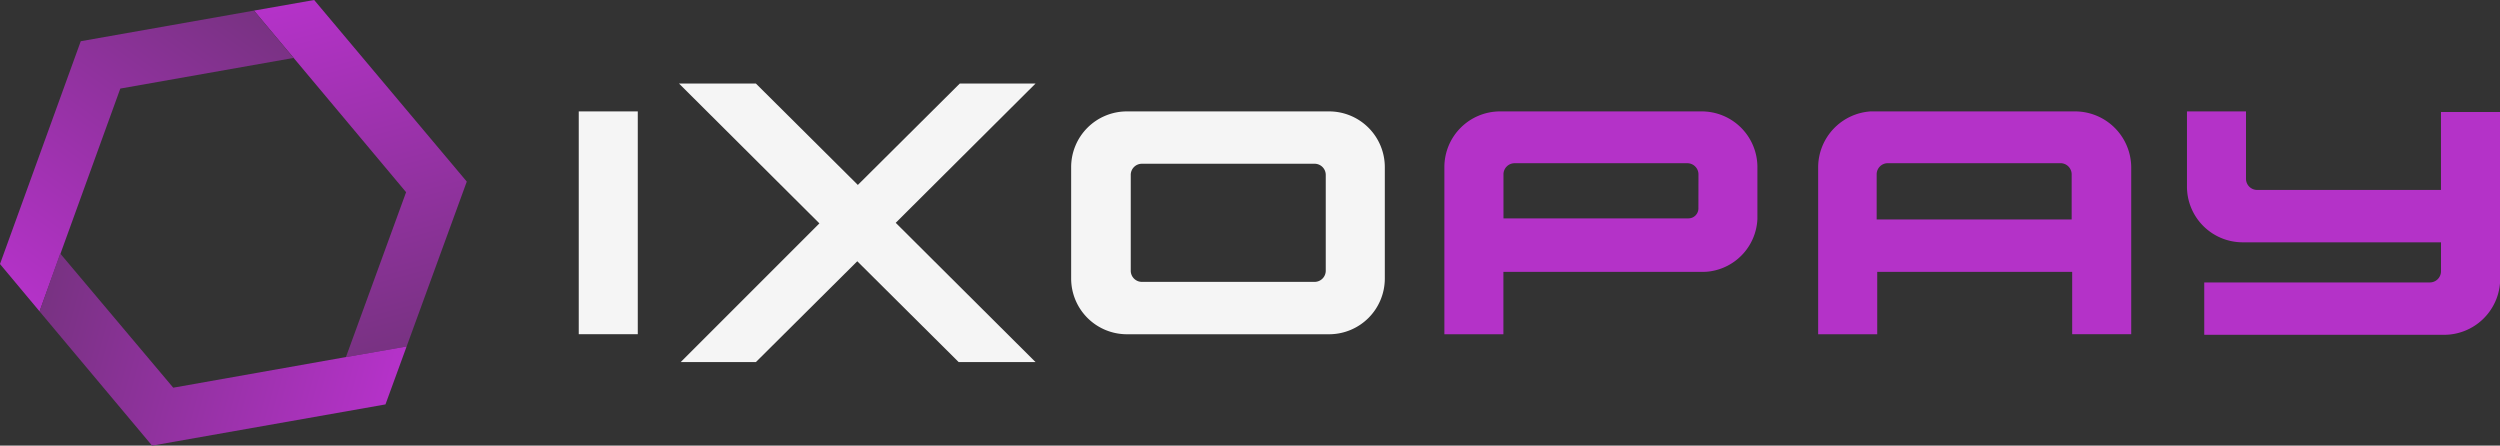
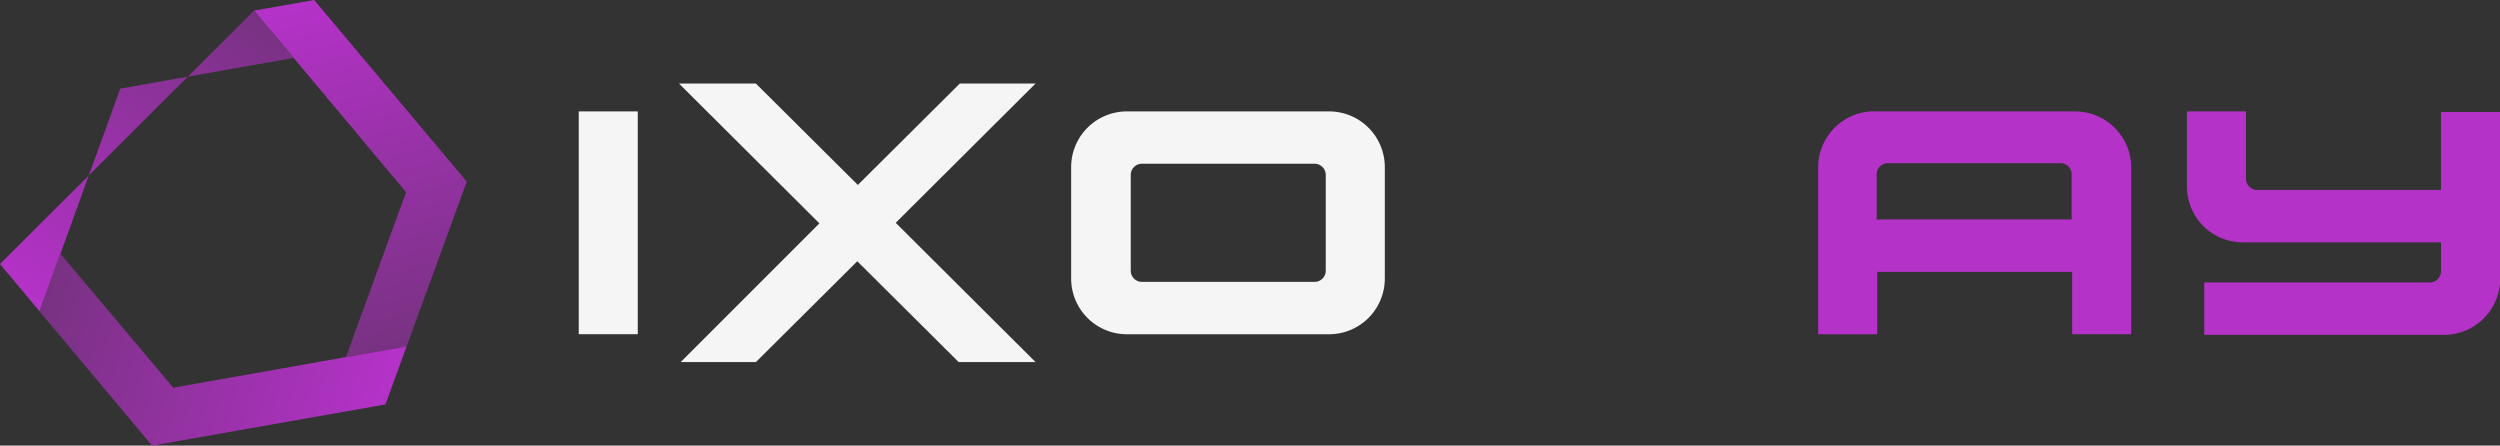
<svg xmlns="http://www.w3.org/2000/svg" xmlns:xlink="http://www.w3.org/1999/xlink" viewBox="0 0 800 142.6" width="800" height="142.6">
  <rect x="0" y="0" width="800" height="142.6" fill="#333333" stroke="none" />
  <defs>
    <style>.cls-1{fill:#f5f5f5}.cls-2{fill:#b432c8}</style>
    <linearGradient id="Unbenannter_Verlauf_3" x1="136.22" y1="-2537.04" x2="106.47" y2="-2426.08" gradientTransform="matrix(1 0 0 -1 0 -2427.8)" gradientUnits="userSpaceOnUse">
      <stop offset="0" stop-color="#783282" />
      <stop offset="1" stop-color="#b432c8" />
    </linearGradient>
    <linearGradient id="Unbenannter_Verlauf_3-2" x1="73.48" y1="-2424.87" x2="4.26" y2="-2520.7" xlink:href="#Unbenannter_Verlauf_3" />
    <linearGradient id="Unbenannter_Verlauf_3-3" x1="11.12" y1="-2532.99" x2="120.77" y2="-2563.19" xlink:href="#Unbenannter_Verlauf_3" />
  </defs>
  <g id="Ebene_2">
    <g id="Ebene_1-2">
      <g id="Ebene_1-2-2">
        <g id="Ebene_1-2-2-2">
          <g id="Ebene_1-2-2-2-2">
            <path class="cls-1" d="M185.2 35.65h18.89v71.3H185.2zm240.11 0H360.6a17.83 17.83 0 0 0-17.83 17.83v35.65a17.83 17.83 0 0 0 17.83 17.83h64.71a17.83 17.83 0 0 0 17.83-17.83V53.48a17.83 17.83 0 0 0-17.83-17.83zm-1.07 50.98a3.57 3.57 0 0 1-3.57 3.57h-55.26a3.57 3.57 0 0 1-3.57-3.57V55.97a3.57 3.57 0 0 1 3.57-3.57h55.26a3.57 3.57 0 0 1 3.57 3.57z" />
            <path class="cls-2" d="M664.17 35.65h-65.6a17.97 17.97 0 0 0-16.76 17.83v53.48h18.9V86.99h62.39v19.96h18.89V53.48a17.99 17.99 0 0 0-17.83-17.83zm-63.64 34.58V55.79a3.57 3.57 0 0 1 3.57-3.57h55.26a3.57 3.57 0 0 1 3.57 3.57v14.44zm180.58-34.58v25.13h-58.82a3.57 3.57 0 0 1-3.57-3.57V35.65h-18.89v24.06a17.83 17.83 0 0 0 17.83 17.83h63.46v9.27a3.57 3.57 0 0 1-3.57 3.57h-72.19v16.76h76.83a17.97 17.97 0 0 0 17.83-16.76V35.83h-18.89z" />
            <path d="m129.95 61.5-19.25 52.76 19.42-3.39 19.25-52.76L100.53 0 81.28 3.39z" fill="url(#Unbenannter_Verlauf_3)" />
-             <path d="m38.5 28.34 55.44-9.8L81.28 3.39l-55.44 9.8L0 84.49l12.66 15.15z" fill="url(#Unbenannter_Verlauf_3-2)" />
+             <path d="m38.5 28.34 55.44-9.8L81.28 3.39L0 84.49l12.66 15.15z" fill="url(#Unbenannter_Verlauf_3-2)" />
            <path d="m110.7 114.26-55.26 9.8L19.25 81.1l-6.6 18.54 36.01 42.96 74.69-13.19 6.77-18.54z" fill="url(#Unbenannter_Verlauf_3-3)" />
            <path class="cls-1" d="M331.37 26.74h-24.24l-32.62 32.44-32.62-32.44h-24.6l44.92 44.74-44.38 44.38h24.06l32.44-32.26 32.44 32.26h24.6L286.63 71.3z" />
-             <path class="cls-2" d="M544.56 35.65h-64.53a17.83 17.83 0 0 0-17.83 17.83v53.48h18.89V86.99h63.46a15.24 15.24 0 0 0 2.85-.18 17.72 17.72 0 0 0 14.97-16.76V53.48a17.83 17.83 0 0 0-17.83-17.83zm-1.07 31.02a3.19 3.19 0 0 1-3.17 3.21h-59.21V55.8a3.57 3.57 0 0 1 3.57-3.57h55.26a3.57 3.57 0 0 1 3.57 3.57z" />
          </g>
        </g>
      </g>
    </g>
  </g>
</svg>